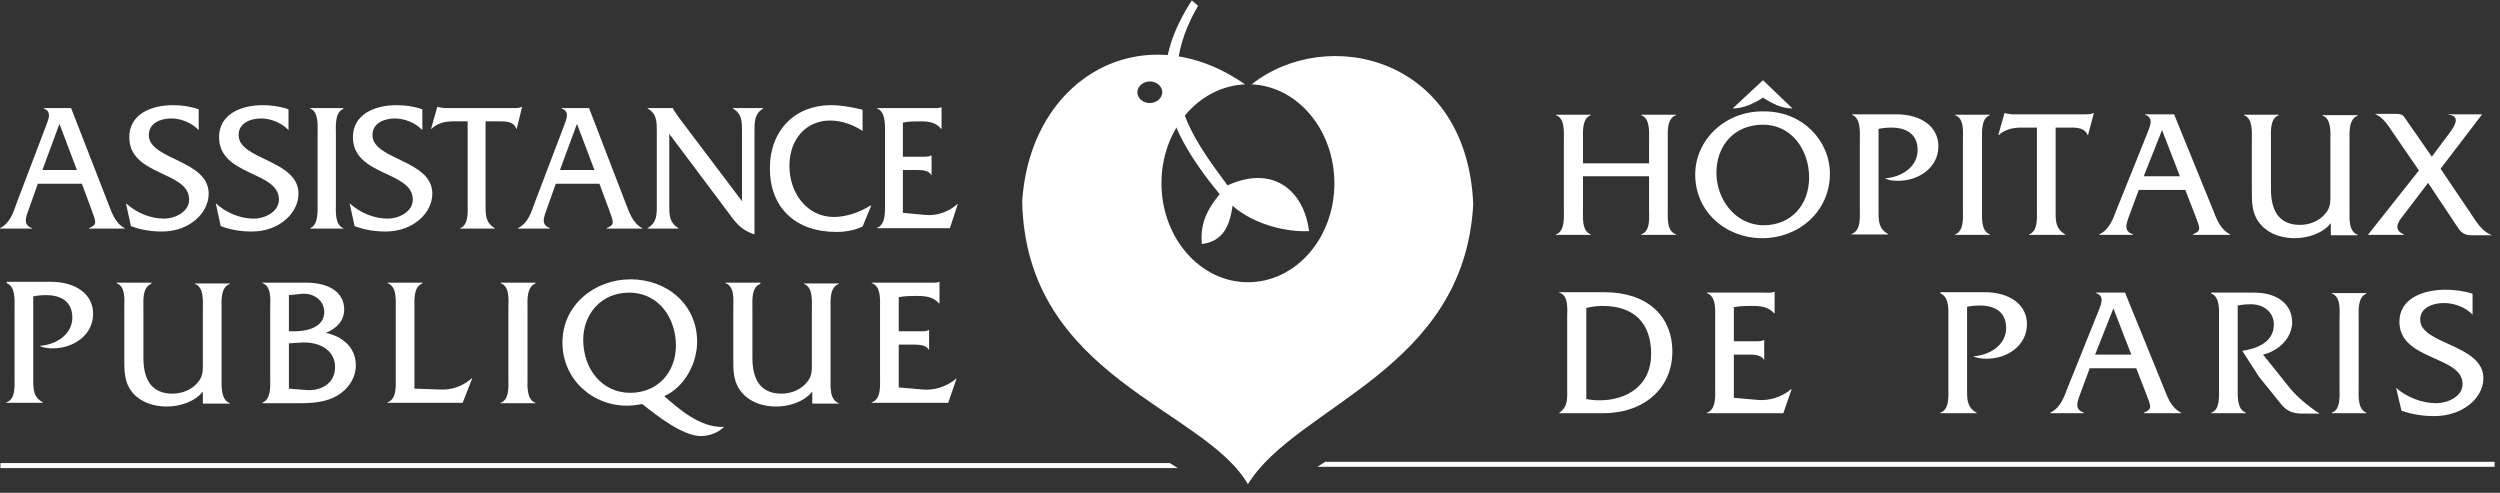
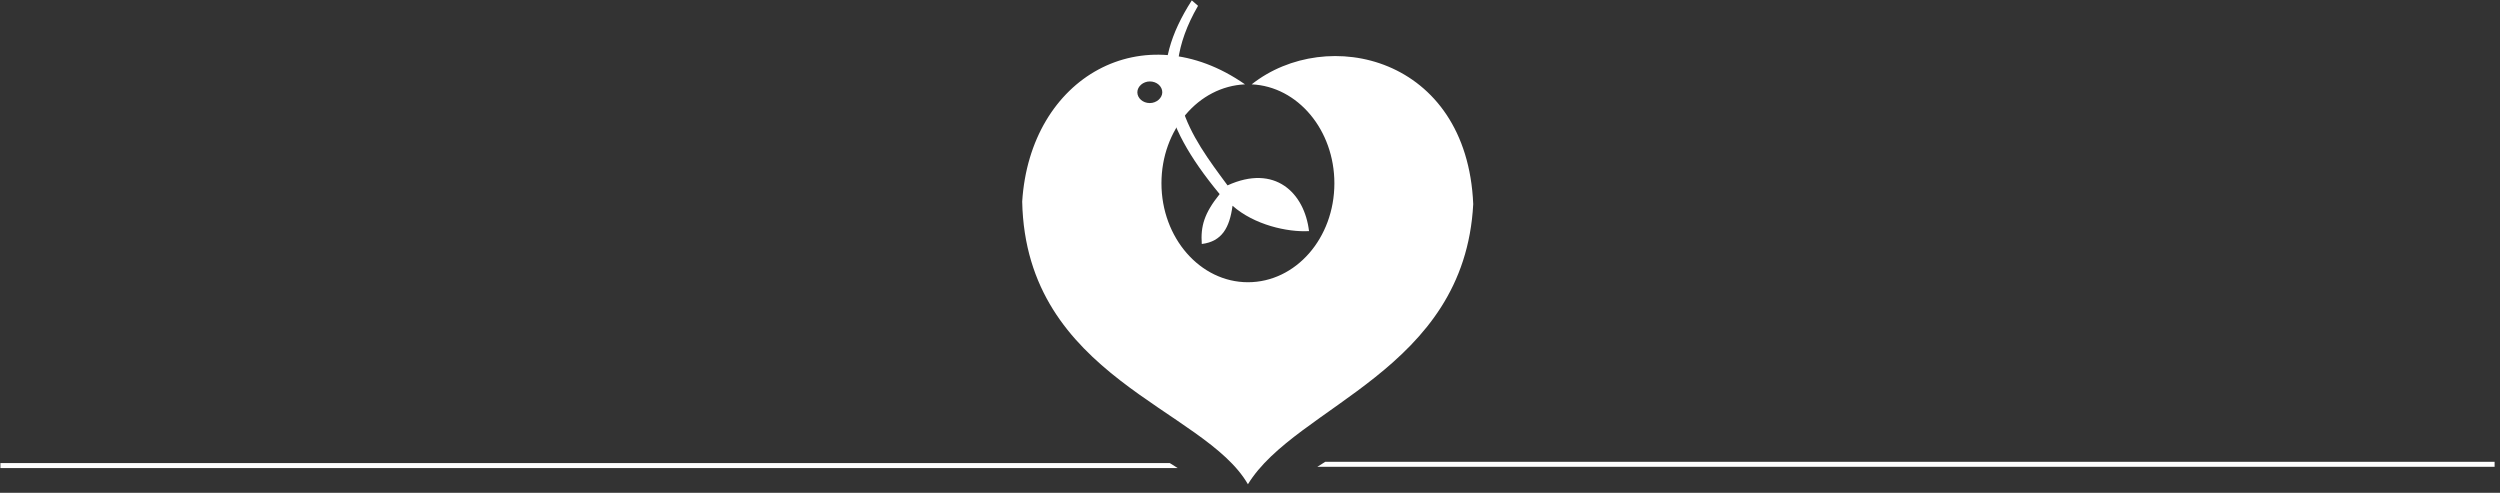
<svg xmlns="http://www.w3.org/2000/svg" width="279" height="55" viewBox="0 0 279 55" fill="none">
  <rect x="0" y="0" width="279" height="55" fill="#333333" stroke="none" />
  <path d="M278.397 51.538V52.094H147.015L147.897 51.538H278.397ZM0.046 51.677V52.233H131.428L130.546 51.677H0.046Z" fill="white" />
-   <path d="M176.66 19.668V23.38C176.66 24.307 176.521 25.792 177.542 26.163V26.209H173.645V26.163C174.665 25.792 174.526 24.261 174.526 23.38V15.632C174.526 14.704 174.665 13.22 173.645 12.849V12.802H177.542V12.849C176.521 13.22 176.66 14.751 176.66 15.678V18.23H184.036V15.678C184.036 14.751 184.176 13.22 183.155 12.849V12.802H187.052V12.849C185.985 13.22 186.124 14.751 186.124 15.632V23.38C186.124 24.307 185.985 25.792 187.052 26.163V26.209H183.155V26.163C184.222 25.792 184.036 24.261 184.036 23.38V19.668H176.66ZM204.217 19.39C204.217 15.725 201.201 12.431 196.887 12.431C192.573 12.338 189.186 15.586 189.186 19.483C189.186 23.658 192.619 26.581 196.655 26.581C200.784 26.581 204.217 23.565 204.217 19.39ZM191.552 19.297C191.552 16.189 193.593 13.916 196.748 13.916C199.995 13.916 201.897 16.792 201.897 19.807C201.897 22.869 199.902 25.142 196.794 25.142C193.593 25.096 191.552 22.173 191.552 19.297ZM196.748 8.952L193.361 12.106C194.567 12.106 195.727 11.55 196.748 10.9C197.768 11.55 198.835 12.106 200.042 12.106L196.748 8.952ZM206.676 12.756V12.802C207.696 13.22 207.557 14.704 207.557 15.632V23.333C207.557 24.261 207.696 25.745 206.629 26.117V26.163H210.712V26.117C209.645 25.514 209.645 24.678 209.645 23.519V14.38C210.109 14.287 210.573 14.24 211.083 14.24C212.707 14.24 214.006 14.936 214.006 16.745C214.006 18.694 212.104 19.807 210.341 19.9C210.805 20.132 211.315 20.178 211.825 20.178C214.145 20.178 216.325 18.694 216.325 16.328C216.325 14.055 214.284 12.756 211.64 12.756H206.676ZM219.062 23.38C219.062 24.307 219.201 25.792 218.181 26.163V26.209H222.078V26.163C221.057 25.792 221.196 24.261 221.196 23.38V15.678C221.196 14.751 221.057 13.22 222.078 12.849V12.802H218.181V12.849C219.248 13.22 219.062 14.751 219.062 15.678V23.38ZM229.361 14.24H231.217C231.913 14.24 232.701 14.333 232.98 15.075H233.026L233.676 12.617H233.629C233.351 12.756 233.026 12.756 232.701 12.756H225.047H224.537C224.258 12.709 224.026 12.709 223.748 12.617H223.701L223.006 15.075H223.052C223.701 14.472 224.629 14.24 225.511 14.24H227.32V23.38C227.32 24.307 227.459 25.792 226.439 26.163V26.209H230.475V26.163C229.408 25.514 229.408 24.725 229.408 23.565V14.24H229.361ZM243.882 21.199L244.995 24.075C245.552 25.514 245.691 25.745 244.717 26.163V26.209H248.892V26.163C247.732 25.56 247.361 24.4 246.897 23.24L242.629 12.756H239.382V12.802C240.356 13.127 239.985 13.962 239.707 14.704L236.274 23.24C235.81 24.4 235.485 25.56 234.279 26.163V26.209H238.037V26.163C237.062 25.792 237.201 25.189 237.619 24.075L238.686 21.199H243.882ZM243.279 19.668H239.243L241.284 14.519L243.279 19.668ZM260.119 26.256H263.135V26.209C262.068 25.838 262.207 24.307 262.207 23.426V15.725C262.207 14.797 262.068 13.312 263.135 12.895L263.088 12.849H259.191V12.895C260.212 13.266 260.073 14.797 260.073 15.678V21.802C260.073 22.544 260.073 23.055 259.655 23.658C258.959 24.632 257.799 25.096 256.686 25.096C254.598 25.096 253.439 23.843 253.439 21.106V15.632C253.439 14.704 253.299 13.22 254.32 12.849V12.802H250.423V12.849C251.444 13.22 251.305 14.751 251.305 15.632V21.106C251.305 22.591 251.258 23.936 252.372 25.142C253.299 26.163 254.738 26.581 256.083 26.581C257.521 26.581 259.191 26.07 260.119 24.91V26.256ZM270.975 20.41L274.408 25.56C274.547 25.745 274.918 26.256 275.753 26.256H278.119C276.959 25.838 276.31 24.678 275.66 23.704L272.367 18.833L277.006 12.756H273.248V12.802C274.64 12.941 273.944 14.055 273.434 14.751L271.392 17.488L268.423 13.22C268.238 12.895 268.052 12.709 267.403 12.709H265.037C265.918 13.081 266.475 13.916 266.985 14.704L269.954 19.019L264.294 26.163V26.209H268.284V26.163C267.031 25.653 267.635 24.771 268.145 24.122L270.975 20.41ZM174.897 43.189C174.897 44.395 175.036 45.369 174.016 46.065V46.111H178.933C183.526 46.111 186.634 43.282 186.634 39.245C186.634 35.163 183.712 32.611 179.073 32.611H174.016V32.658C175.083 32.983 174.897 34.467 174.897 35.395V43.189ZM176.985 34.374C177.588 34.235 178.191 34.142 178.841 34.142C182.274 34.142 184.268 35.952 184.268 39.524C184.268 43.05 181.531 44.673 178.516 44.673C178.006 44.673 177.495 44.627 177.031 44.534V34.374H176.985ZM193.5 39.57H195.031C195.681 39.57 196.516 39.57 196.841 40.127H196.887V37.947H196.841C196.609 38.086 196.284 38.086 195.959 38.086H193.5V34.282C194.15 34.142 194.892 34.142 195.588 34.142C196.516 34.142 197.351 34.235 198 34.977H198.047V32.565H198C197.722 32.704 197.397 32.658 197.026 32.658H190.485V32.704C191.552 33.075 191.413 34.606 191.413 35.534V43.235C191.413 44.163 191.552 45.694 190.485 46.065V46.111H199.021L199.949 43.421H199.902C198.882 44.302 197.444 44.766 196.098 44.627L193.5 44.395V39.57ZM216.557 32.704V32.751C217.578 33.168 217.439 34.653 217.439 35.581V43.282C217.439 44.209 217.578 45.74 216.511 46.065V46.111H220.593V46.065C219.526 45.462 219.526 44.627 219.526 43.467V34.235C219.99 34.142 220.454 34.096 220.964 34.096C222.588 34.096 223.887 34.792 223.887 36.601C223.887 38.55 221.985 39.663 220.222 39.756C220.686 39.988 221.196 40.034 221.707 40.034C224.026 40.034 226.207 38.55 226.207 36.184C226.207 33.91 224.165 32.611 221.521 32.611H216.557V32.704ZM238.408 41.101L239.521 43.977C240.078 45.416 240.217 45.648 239.243 46.065V46.111H243.418V46.065C242.258 45.462 241.887 44.302 241.423 43.142L237.155 32.658H233.908V32.704C234.882 33.029 234.511 33.864 234.232 34.606L230.799 43.142C230.336 44.302 230.011 45.462 228.805 46.065V46.111H232.562V46.065C231.588 45.694 231.727 45.091 232.145 43.977L233.212 41.101H238.408ZM237.851 39.57H233.815L235.856 34.421L237.851 39.57ZM246.758 32.704V32.751C247.779 33.122 247.64 34.653 247.64 35.581V43.282C247.64 44.209 247.779 45.74 246.758 46.065V46.111H250.655V46.065C249.635 45.694 249.727 44.209 249.727 43.282V34.096C250.191 34.003 250.655 33.957 251.119 33.957C252.511 33.91 253.763 34.745 253.763 36.23C253.763 38.178 251.861 38.921 250.238 39.153L252.093 42.029L254.598 45.137C255.202 45.88 255.897 46.158 256.964 46.158H258.866C257.707 45.416 256.408 44.349 255.526 43.282L252.557 39.57C254.227 39.199 255.805 37.761 255.805 35.952C255.805 34.096 254.32 32.658 251.583 32.658H246.758V32.704ZM261.093 43.282C261.093 44.209 261.232 45.74 260.212 46.065V46.111H264.109V46.065C263.088 45.694 263.227 44.163 263.227 43.282V35.581C263.227 34.653 263.088 33.168 264.109 32.751V32.704H260.212V32.751C261.279 33.122 261.093 34.653 261.093 35.581V43.282ZM275.985 32.797C275.011 32.472 273.944 32.333 272.923 32.333C270.418 32.333 267.774 33.307 267.774 35.905C267.774 40.266 274.825 39.663 274.825 42.864C274.825 44.302 273.062 44.998 271.903 44.998C270.325 44.998 268.609 44.349 267.403 43.282L268.006 45.833C269.165 46.251 270.418 46.436 271.671 46.436C274.872 46.436 277.145 44.395 277.145 42.215C277.145 38.41 270.093 38.457 270.093 35.673C270.093 34.282 271.578 33.818 272.738 33.818C273.897 33.818 275.15 34.282 275.939 35.117V32.797H275.985ZM9.139 20.503L10.206 23.38C10.716 24.818 10.902 25.05 9.928 25.467V25.514H13.918V25.467C12.804 24.864 12.479 23.704 12.015 22.544L7.933 12.06H4.871V12.106C5.799 12.431 5.428 13.266 5.149 14.008L1.902 22.544C1.485 23.704 1.16 24.864 0 25.467V25.514H3.572V25.467C2.644 25.096 2.784 24.493 3.201 23.38L4.222 20.503H9.139ZM8.582 18.972H4.732L6.634 13.823L8.582 18.972ZM22.175 12.199C21.247 11.874 20.273 11.735 19.299 11.735C16.933 11.735 14.428 12.709 14.428 15.307C14.428 19.668 21.108 19.065 21.108 22.266C21.108 23.704 19.438 24.4 18.325 24.4C16.794 24.4 15.216 23.751 14.057 22.684L14.613 25.235C15.727 25.653 16.887 25.838 18.093 25.838C21.108 25.838 23.289 23.797 23.289 21.617C23.289 17.812 16.608 17.859 16.608 15.075C16.608 13.684 18 13.22 19.113 13.22C20.18 13.22 21.387 13.684 22.175 14.519V12.199ZM32.196 12.199C31.268 11.874 30.247 11.735 29.32 11.735C26.954 11.735 24.448 12.709 24.448 15.307C24.448 19.668 31.129 19.065 31.129 22.266C31.129 23.704 29.459 24.4 28.345 24.4C26.814 24.4 25.237 23.751 24.077 22.684L24.634 25.235C25.747 25.653 26.907 25.838 28.113 25.838C31.129 25.838 33.309 23.797 33.309 21.617C33.309 17.812 26.629 17.859 26.629 15.075C26.629 13.684 28.021 13.22 29.134 13.22C30.201 13.22 31.407 13.684 32.196 14.519V12.199ZM35.443 22.684C35.443 23.611 35.536 25.096 34.608 25.467V25.514H38.32V25.467C37.345 25.096 37.485 23.565 37.485 22.684V14.983C37.485 14.055 37.345 12.524 38.32 12.153V12.06H34.608V12.106C35.583 12.477 35.443 14.008 35.443 14.936V22.684ZM47.134 12.199C46.206 11.874 45.232 11.735 44.258 11.735C41.892 11.735 39.387 12.709 39.387 15.307C39.387 19.668 46.067 19.065 46.067 22.266C46.067 23.704 44.397 24.4 43.284 24.4C41.753 24.4 40.175 23.751 39.016 22.684L39.572 25.235C40.686 25.653 41.845 25.838 43.052 25.838C46.067 25.838 48.248 23.797 48.248 21.617C48.248 17.812 41.567 17.859 41.567 15.075C41.567 13.684 42.959 13.22 44.072 13.22C45.139 13.22 46.346 13.684 47.134 14.519V12.199ZM54.186 13.544H55.949C56.598 13.544 57.387 13.637 57.619 14.38H57.665L58.268 11.921H58.222C57.99 12.06 57.665 12.06 57.34 12.06H50.103H49.593C49.361 12.014 49.083 12.014 48.851 11.921H48.804L48.108 14.38H48.155C48.758 13.776 49.639 13.544 50.474 13.544H52.191V22.684C52.191 23.611 52.33 25.096 51.356 25.467V25.514H55.206V25.467C54.186 24.818 54.186 24.029 54.186 22.869V13.544ZM66.897 20.503L67.964 23.38C68.474 24.818 68.66 25.05 67.686 25.467V25.514H71.675V25.467C70.562 24.864 70.237 23.704 69.773 22.544L65.737 12.06H62.675V12.106C63.603 12.431 63.232 13.266 62.954 14.008L59.706 22.544C59.289 23.704 58.964 24.864 57.804 25.467V25.514H61.376V25.467C60.449 25.096 60.588 24.493 61.005 23.38L62.026 20.503H66.897ZM66.34 18.972H62.49L64.392 13.823L66.34 18.972ZM74.691 14.936L81.371 23.843C82.206 25.003 82.809 25.699 84.201 26.163V14.658C84.201 13.498 84.201 12.709 85.222 12.06H81.789V12.106C82.809 12.709 82.809 13.544 82.809 14.704V22.452L75.665 12.988L75.387 12.57C75.248 12.385 75.155 12.292 75.108 12.06H72.278V12.106C73.299 12.709 73.299 13.544 73.299 14.704V22.869C73.299 24.029 73.299 24.818 72.278 25.467V25.514H75.712V25.467C74.691 24.818 74.691 24.029 74.691 22.869V14.936ZM96.263 12.245C95.103 11.967 93.897 11.735 92.737 11.735C88.748 11.735 85.918 14.519 85.918 18.787C85.918 23.148 88.748 25.885 93.34 25.885C94.361 25.885 95.382 25.699 96.263 25.282L97.237 22.916H97.191C95.985 23.658 94.5 24.215 93.062 24.215C90.047 24.215 88.098 21.524 88.098 18.508C88.098 15.539 89.954 13.452 92.644 13.452C93.944 13.452 95.196 13.916 96.263 14.611V12.245ZM100.763 18.972H102.201C102.804 18.972 103.639 18.972 103.918 19.529H103.964V17.349H103.918C103.686 17.488 103.361 17.488 103.083 17.488H100.763V13.684C101.366 13.544 102.062 13.544 102.758 13.544C103.639 13.544 104.428 13.637 105.031 14.38H105.078V11.967H105.031C104.799 12.106 104.428 12.06 104.103 12.06H97.887V12.106C98.861 12.477 98.768 14.008 98.768 14.936V22.637C98.768 23.565 98.861 25.05 97.887 25.421V25.467H106.005L106.887 22.776H106.84C105.866 23.658 104.521 24.122 103.222 23.983L100.763 23.751V18.972ZM0.742 31.544V31.591C1.763 32.008 1.624 33.493 1.624 34.421V42.122C1.624 43.05 1.763 44.581 0.696 44.905V44.952H4.778V44.905C3.711 44.302 3.711 43.467 3.711 42.307V33.075C4.175 32.983 4.639 32.936 5.149 32.936C6.773 32.936 8.072 33.632 8.072 35.441C8.072 37.39 6.17 38.503 4.407 38.596C4.871 38.828 5.381 38.874 5.892 38.874C8.211 38.874 10.392 37.39 10.392 35.024C10.392 32.751 8.351 31.452 5.706 31.452H0.742V31.544ZM22.639 45.044H25.655V44.998C24.634 44.627 24.727 43.096 24.727 42.215V34.514C24.727 33.586 24.588 32.055 25.655 31.684V31.637H21.758V31.684C22.778 32.055 22.639 33.586 22.639 34.467V40.637C22.639 41.38 22.639 41.89 22.222 42.493C21.526 43.467 20.366 43.931 19.253 43.931C17.165 43.931 16.005 42.678 16.005 39.941V34.467C16.005 33.539 15.866 32.055 16.887 31.684V31.544H12.99V31.591C14.057 31.962 13.871 33.493 13.871 34.374V39.895C13.871 41.38 13.825 42.725 14.892 43.931C15.82 44.952 17.258 45.369 18.603 45.369C20.041 45.369 21.711 44.859 22.639 43.699V45.044ZM30.155 42.122C30.155 43.05 30.294 44.534 29.273 44.952V44.998H32.66C34.191 44.998 35.815 45.044 37.253 44.349C38.644 43.699 39.711 42.354 39.711 40.776C39.711 38.782 38.227 37.529 36.371 37.158C37.531 36.648 38.412 35.859 38.412 34.514C38.412 32.704 36.835 31.544 34.144 31.544H29.273V31.591C30.34 31.962 30.155 33.493 30.155 34.374V42.122ZM32.242 43.374V38.318L33.681 38.225C35.49 38.132 37.392 38.967 37.392 40.962C37.392 42.91 35.675 43.699 34.005 43.514L32.242 43.374ZM32.242 36.972V32.936L33.634 32.797C34.84 32.658 36.186 33.4 36.186 34.838C36.186 36.508 34.284 36.972 32.938 36.972H32.242ZM46.253 43.374V34.467C46.253 33.539 46.114 32.008 47.134 31.637V31.544H43.237V31.591C44.304 31.962 44.165 33.493 44.165 34.421V42.122C44.165 43.05 44.304 44.534 43.237 44.905V44.952H51.634L52.701 42.215H52.655C51.634 43.096 50.428 43.56 49.036 43.467L46.253 43.374ZM56.737 42.168C56.737 43.096 56.876 44.627 55.856 44.952V44.998H59.753V44.952C58.732 44.581 58.871 43.05 58.871 42.168V34.467C58.871 33.539 58.732 32.055 59.753 31.637V31.544H55.856V31.591C56.923 31.962 56.737 33.493 56.737 34.421V42.168ZM80.536 47.642C78.124 47.642 75.851 45.74 74.134 44.209C76.407 43.189 77.799 40.544 77.799 38.132C77.799 33.957 74.412 31.173 70.376 31.173C66.34 31.173 62.768 34.05 62.768 38.225C62.768 42.261 66.016 45.276 70.005 45.276C70.562 45.276 71.119 45.184 71.675 45.091C73.253 46.343 76.175 48.663 78.217 48.663C79.191 48.663 80.119 48.292 80.815 47.642H80.536ZM75.433 38.55C75.433 41.565 73.392 43.838 70.33 43.838C67.222 43.838 65.088 41.24 65.088 37.9C65.088 35.209 66.943 32.658 70.237 32.658C73.717 32.704 75.433 35.72 75.433 38.55ZM90.603 45.044H93.619V44.998C92.552 44.627 92.691 43.096 92.691 42.215V34.514C92.691 33.586 92.552 32.055 93.619 31.684V31.637H89.722V31.684C90.743 32.055 90.603 33.586 90.603 34.467V40.637C90.603 41.38 90.603 41.89 90.186 42.493C89.49 43.467 88.33 43.931 87.217 43.931C85.129 43.931 83.969 42.678 83.969 39.941V34.467C83.969 33.539 83.83 32.055 84.851 31.684V31.544H80.954V31.591C82.021 31.962 81.835 33.493 81.835 34.374V39.895C81.835 41.38 81.789 42.725 82.902 43.931C83.83 44.952 85.268 45.369 86.614 45.369C88.052 45.369 89.722 44.859 90.65 43.699V45.044H90.603ZM100.299 38.457H101.83C102.48 38.457 103.315 38.457 103.639 39.014H103.686V36.833H103.639C103.407 36.972 103.083 36.972 102.758 36.972H100.299V33.168C100.949 33.029 101.691 33.029 102.387 33.029C103.315 33.029 104.15 33.122 104.799 33.864H104.846V31.452H104.799C104.521 31.591 104.196 31.544 103.825 31.544H97.284V31.591C98.351 31.962 98.212 33.493 98.212 34.421V42.122C98.212 43.05 98.351 44.534 97.284 44.905V44.952H105.82L106.748 42.261H106.701C105.681 43.142 104.242 43.606 102.897 43.467L100.299 43.235V38.457Z" fill="white" />
  <path d="M139.685 9.414C144.835 9.646 148.917 14.517 148.917 20.456C148.917 26.579 144.603 31.497 139.268 31.497C133.933 31.497 129.618 26.533 129.618 20.456C129.618 14.471 133.747 9.646 138.943 9.414C127.577 1.481 114.959 8.579 114.077 22.497C114.495 42.12 134.397 45.553 139.268 54.043C144.649 45.229 163.438 41.378 164.412 22.775C163.716 6.306 148.082 2.78 139.685 9.414ZM128.319 11.502C127.531 11.502 126.928 10.945 126.928 10.296C126.928 9.646 127.577 9.089 128.319 9.089C129.108 9.089 129.711 9.646 129.711 10.296C129.711 10.945 129.062 11.502 128.319 11.502Z" fill="white" />
  <path d="M133.005 0.043C128.18 7.559 129.293 13.404 136.113 21.662C134.397 23.796 133.979 25.234 134.118 27.229C136.391 26.951 137.226 25.373 137.551 22.961C139.964 25.095 143.675 25.93 146.087 25.791C145.577 21.523 142.283 18.276 136.994 20.688C132.866 15.121 128.598 9.461 133.701 0.647L133.005 0.043Z" fill="white" />
</svg>